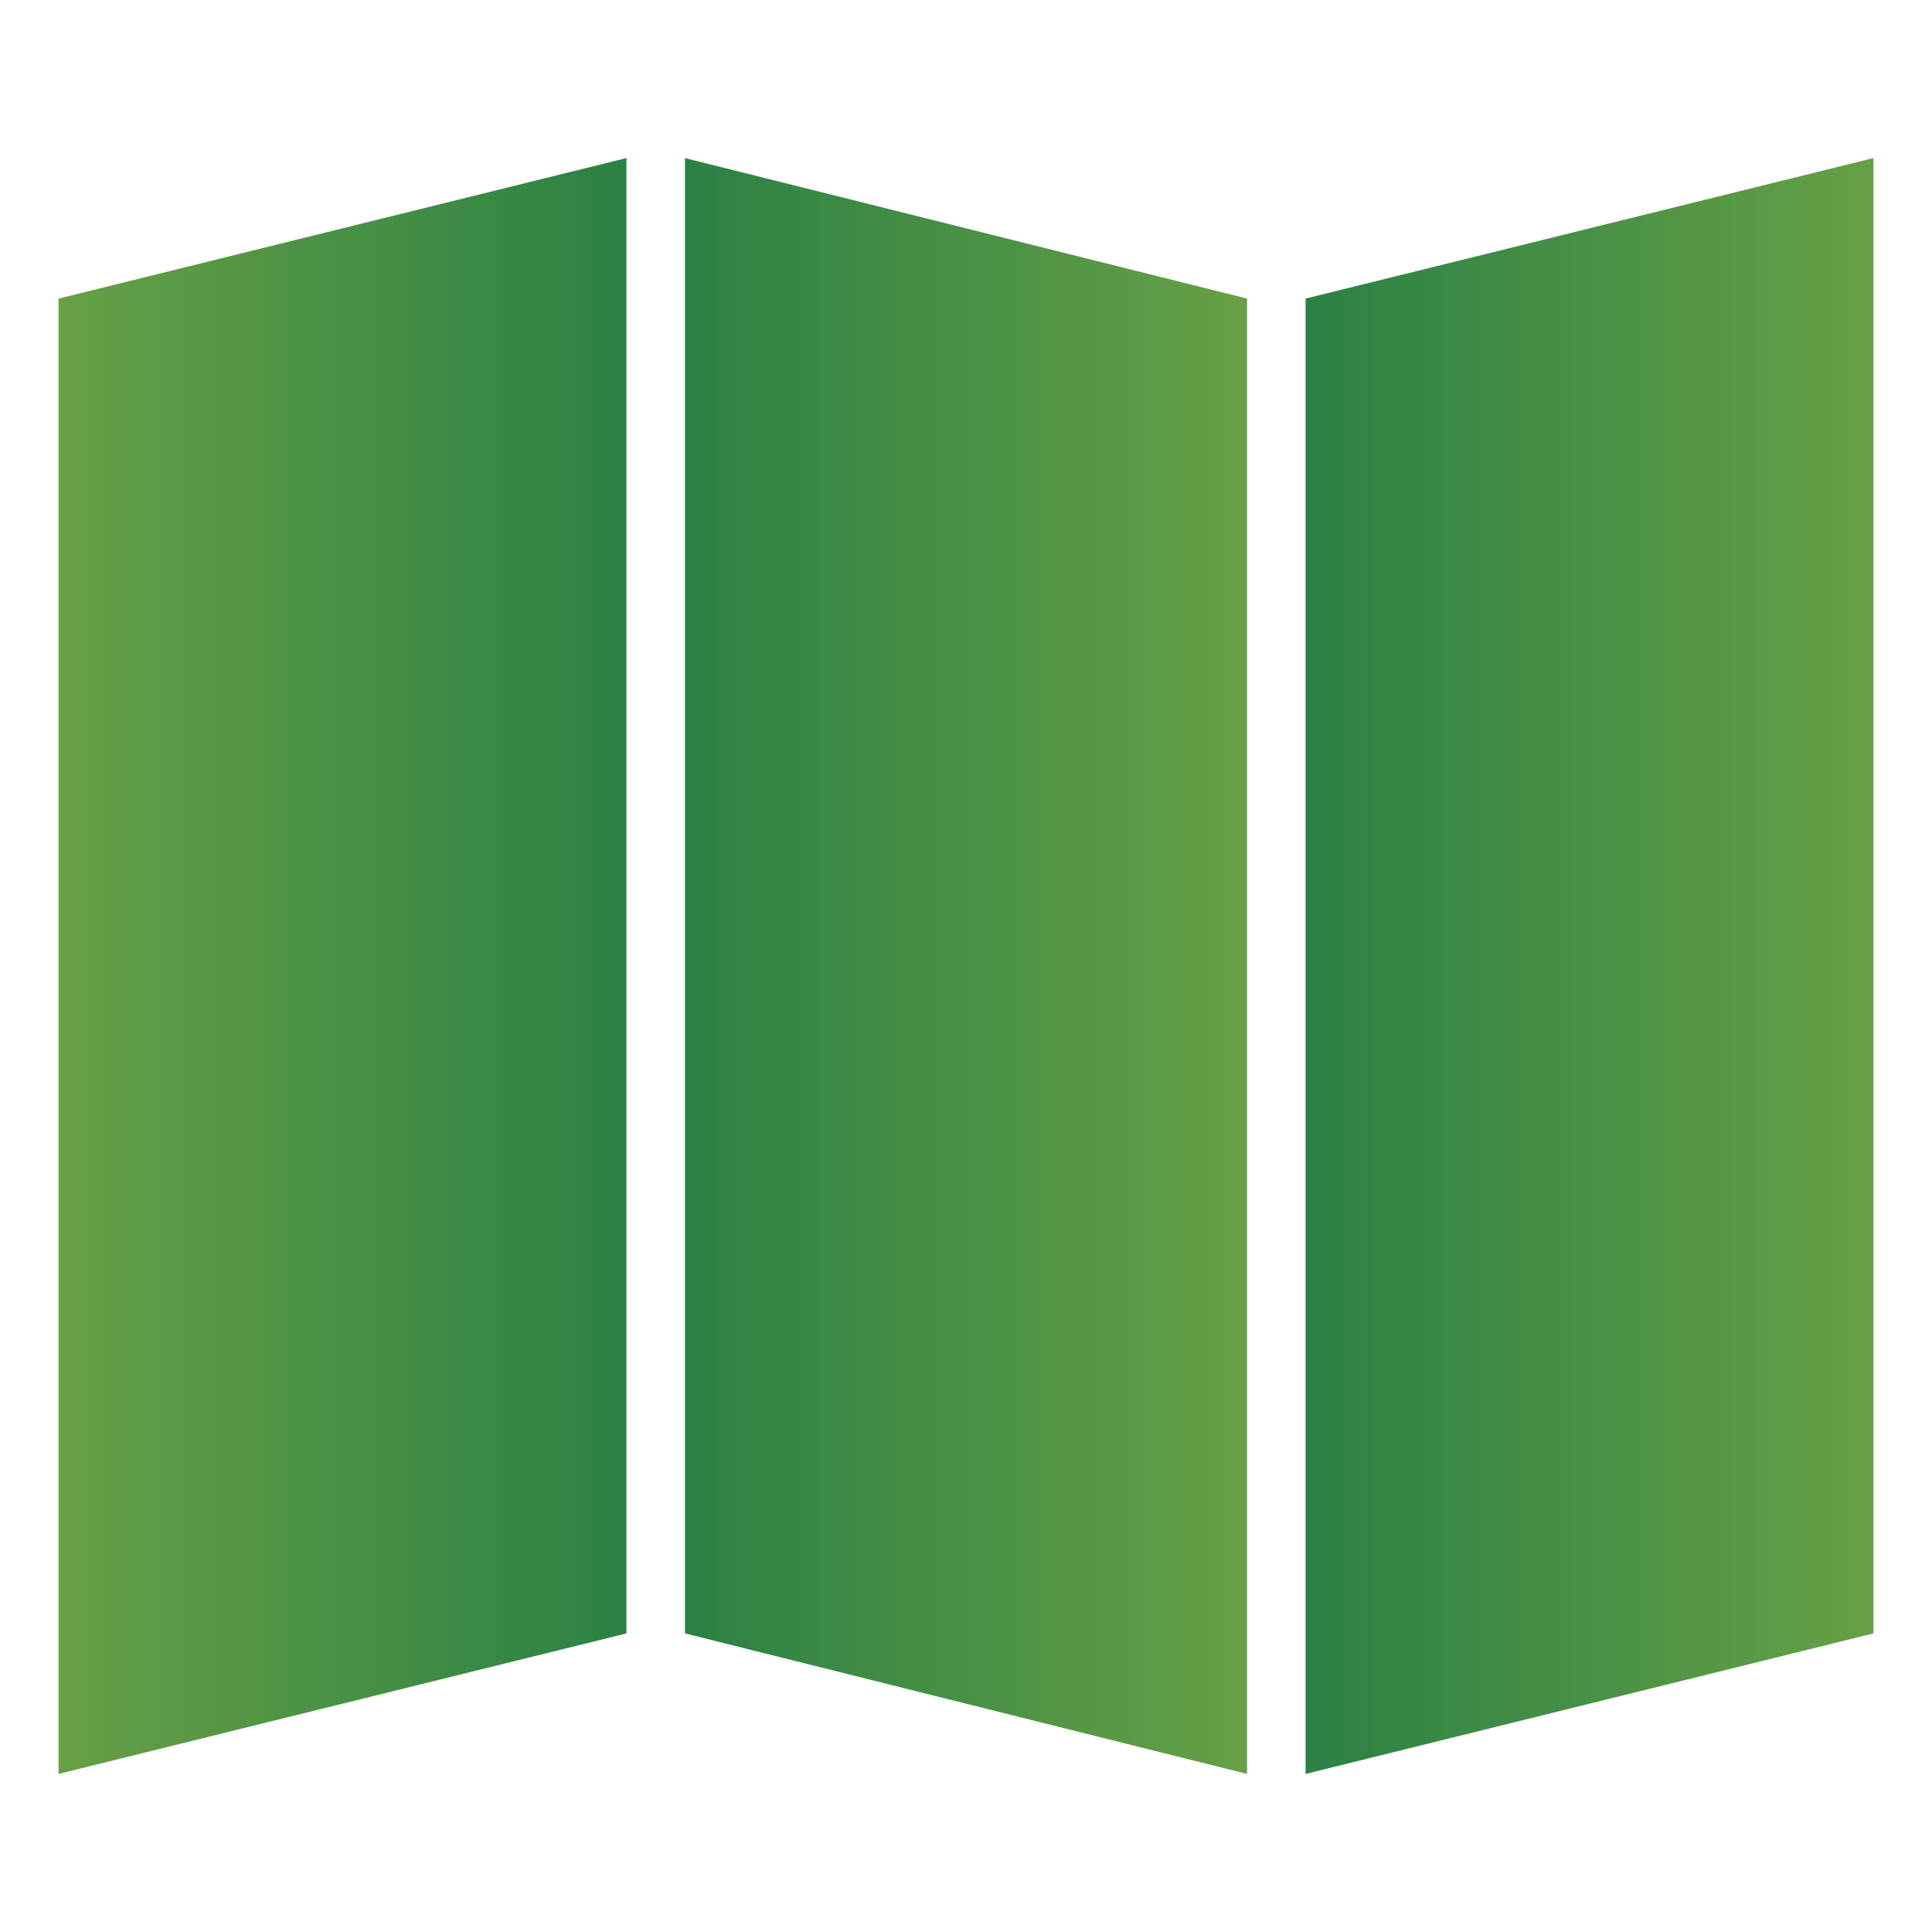
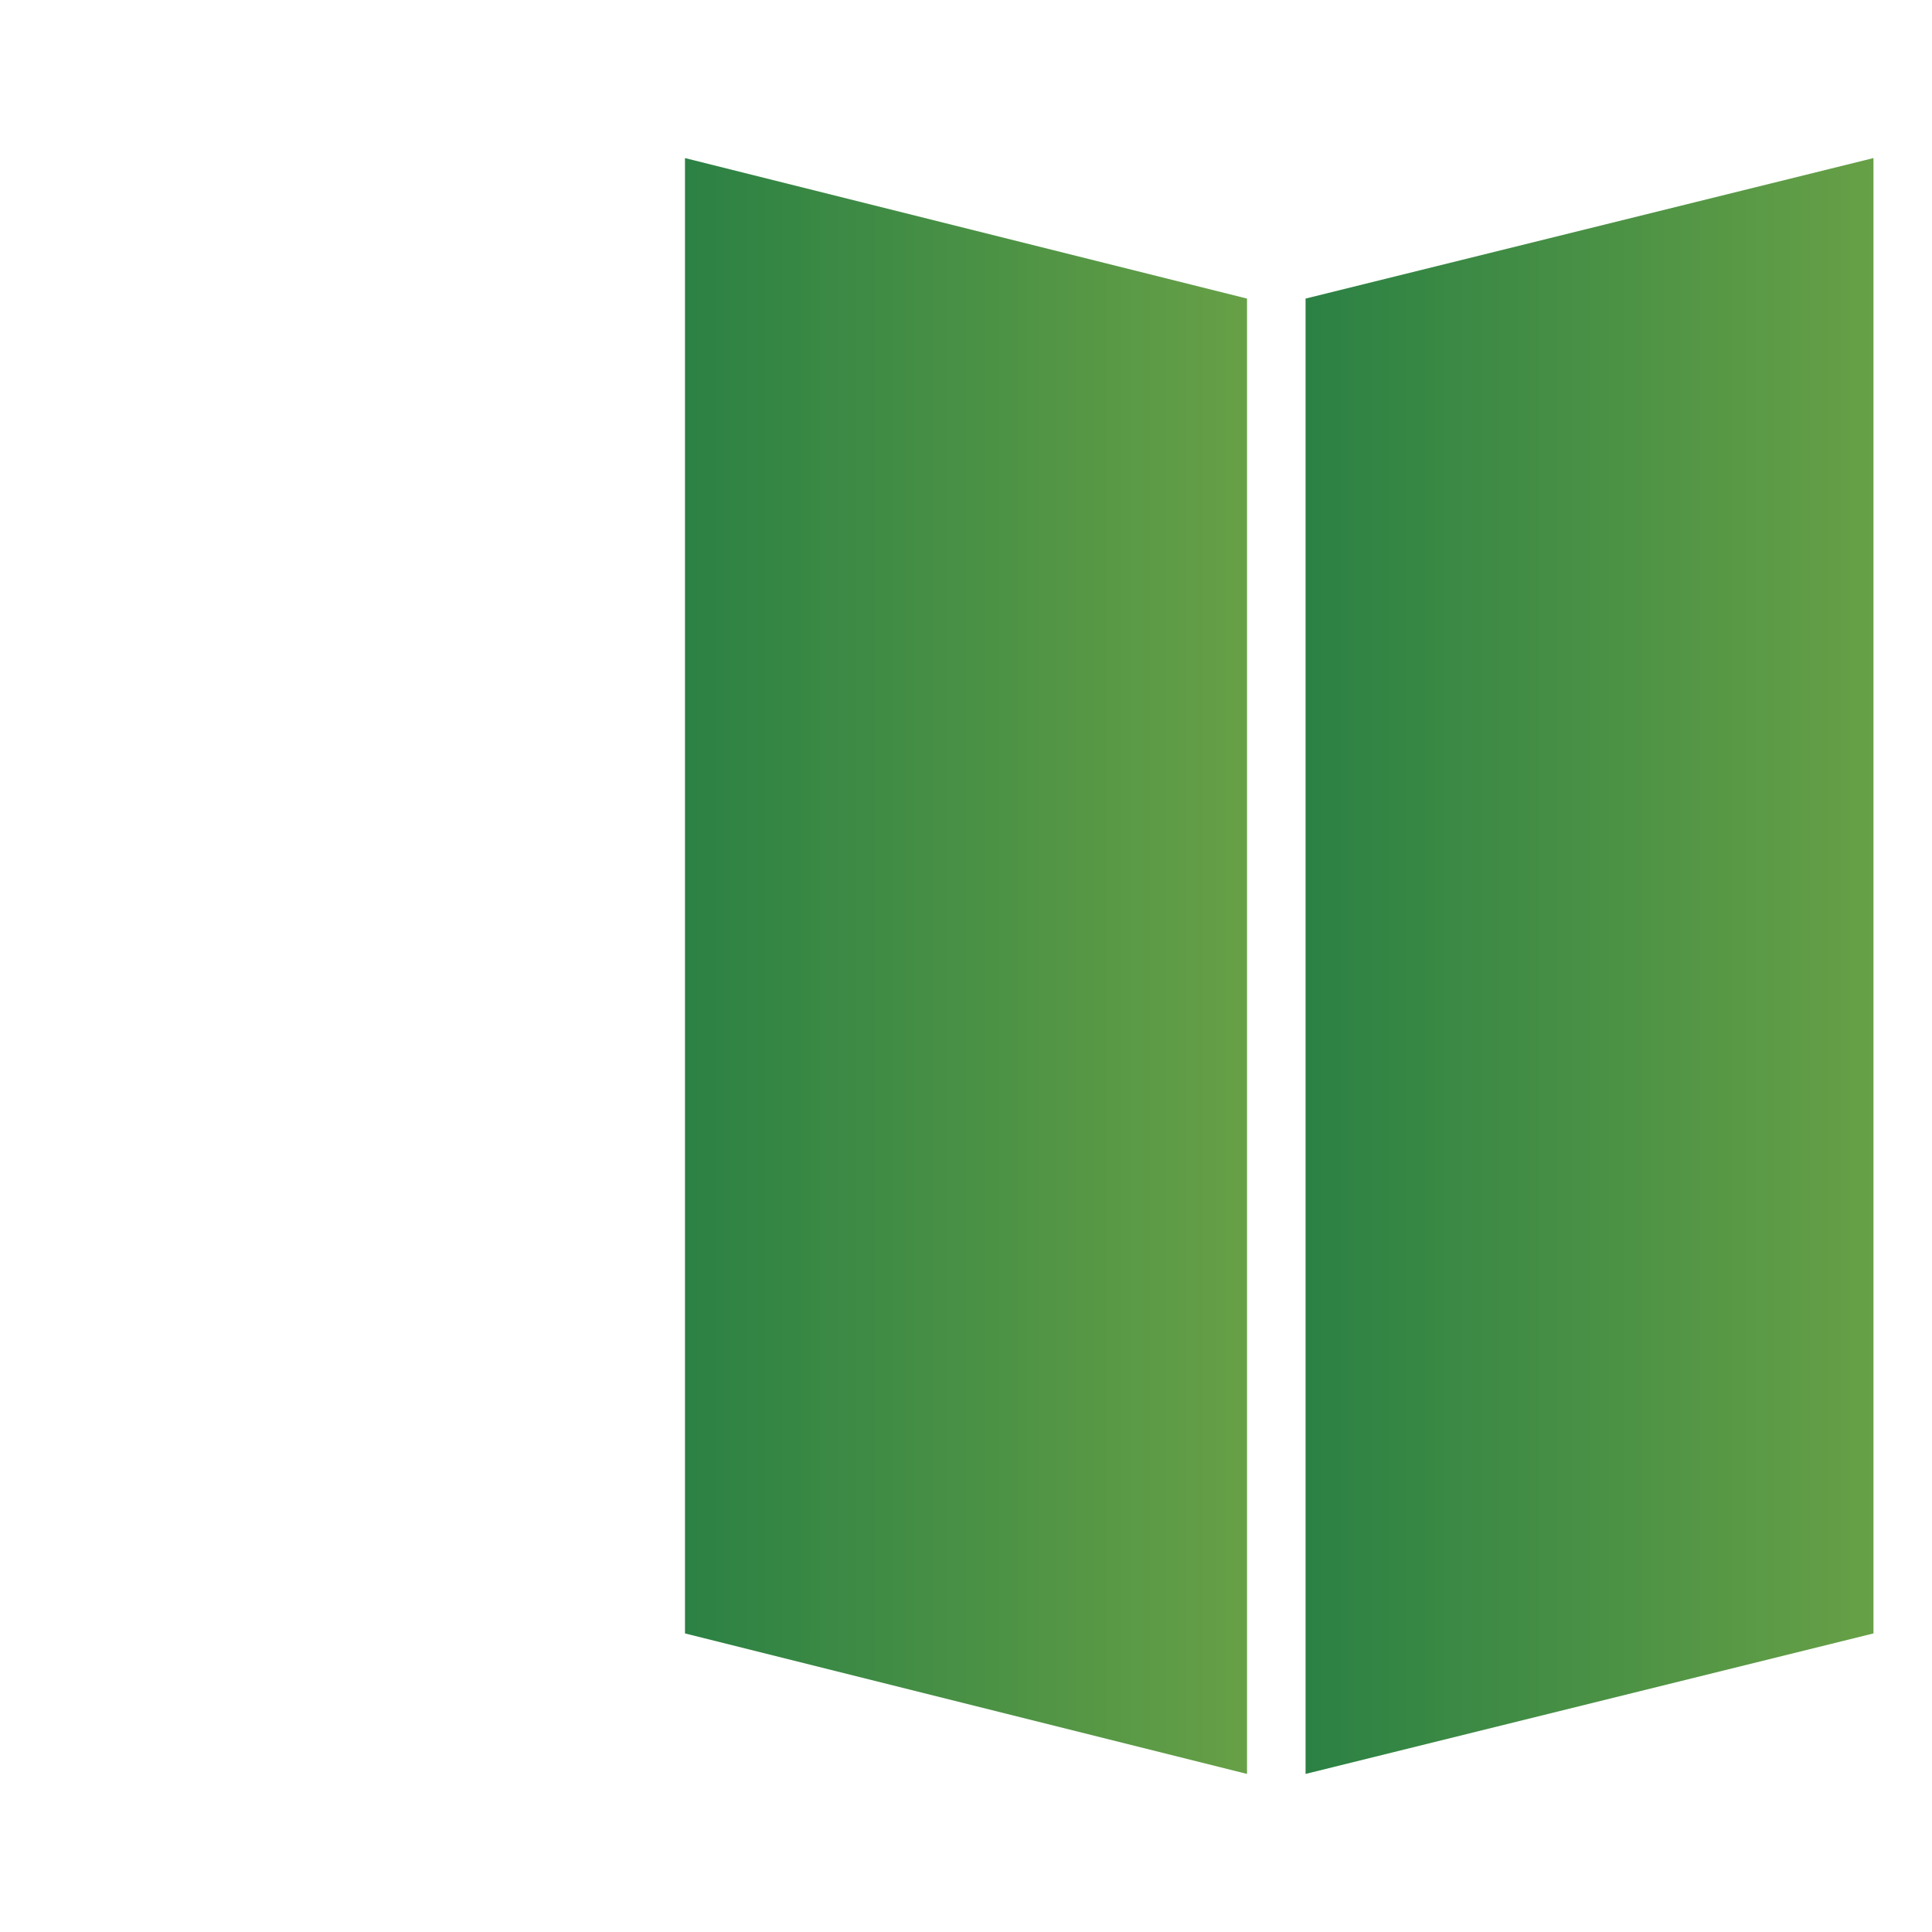
<svg xmlns="http://www.w3.org/2000/svg" version="1.1" id="Capa_1" x="0px" y="0px" viewBox="0 0 33 33" style="enable-background:new 0 0 33 33;" xml:space="preserve">
  <style type="text/css">
	.st0{fill:url(#SVGID_1_);}
	.st1{fill:url(#SVGID_2_);}
	.st2{fill:url(#SVGID_3_);}
</style>
  <g>
    <linearGradient id="SVGID_1_" gradientUnits="userSpaceOnUse" x1="11.665" y1="16.5" x2="21.333" y2="16.5">
      <stop offset="0" style="stop-color:#2B8144" />
      <stop offset="1" style="stop-color:#67A046" />
    </linearGradient>
    <polygon class="st0" points="21.3,5.1 11.7,2.7 11.7,27.9 21.3,30.3  " />
    <linearGradient id="SVGID_2_" gradientUnits="userSpaceOnUse" x1="1" y1="16.5" x2="10.665" y2="16.5">
      <stop offset="0" style="stop-color:#67A046" />
      <stop offset="1" style="stop-color:#2B8144" />
    </linearGradient>
-     <polygon class="st1" points="10.7,2.7 1,5.1 1,30.3 10.7,27.9  " />
    <linearGradient id="SVGID_3_" gradientUnits="userSpaceOnUse" x1="22.333" y1="16.5" x2="32" y2="16.5">
      <stop offset="0" style="stop-color:#2B8144" />
      <stop offset="1" style="stop-color:#67A046" />
    </linearGradient>
    <polygon class="st2" points="22.3,30.3 32,27.9 32,2.7 22.3,5.1  " />
  </g>
</svg>